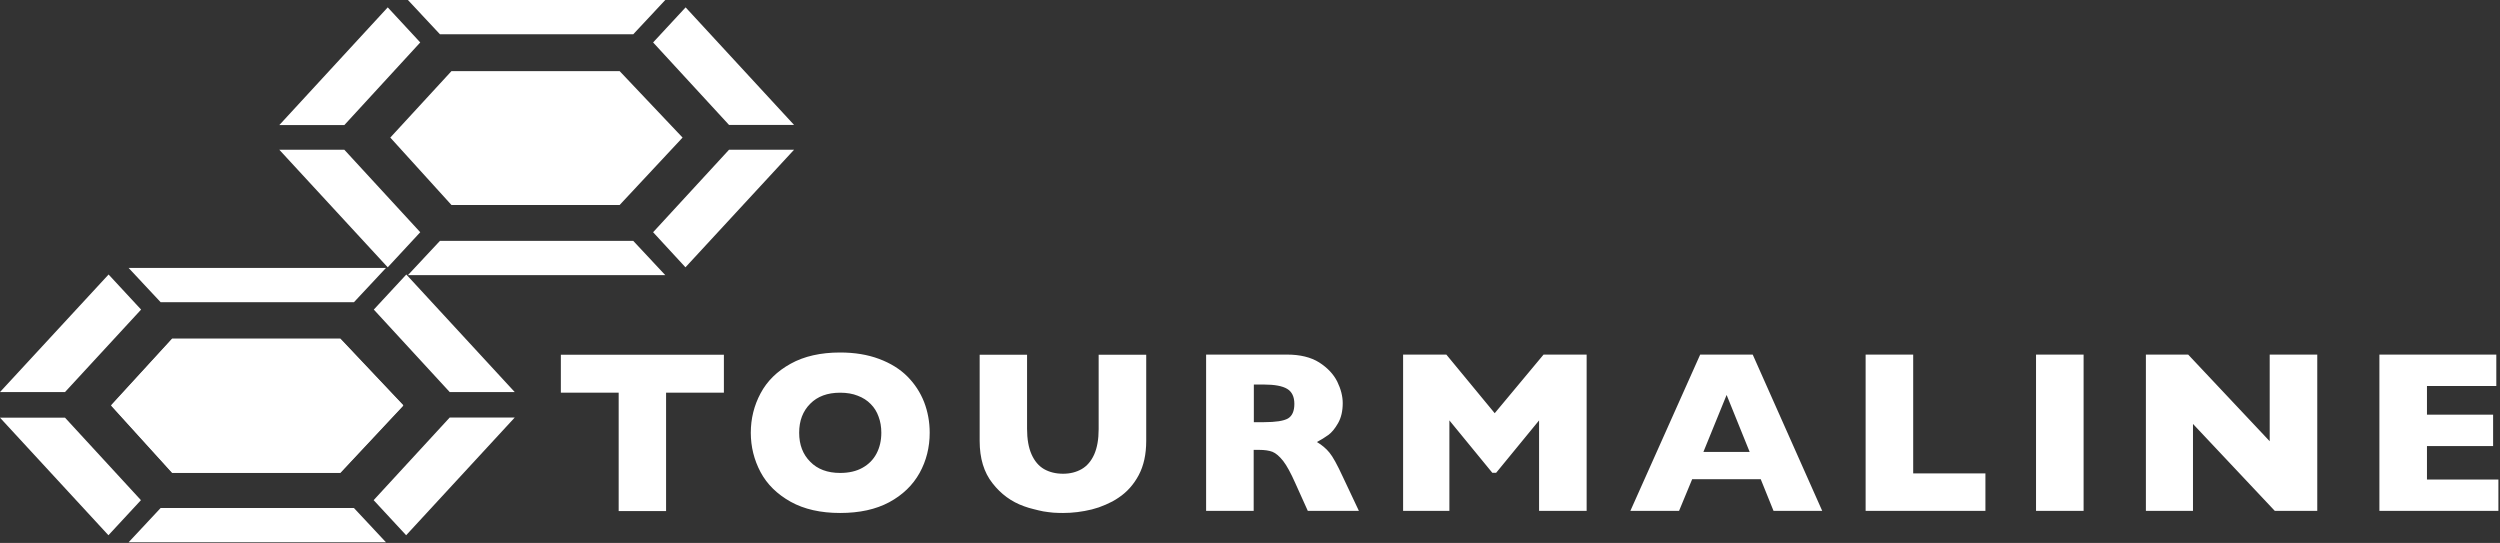
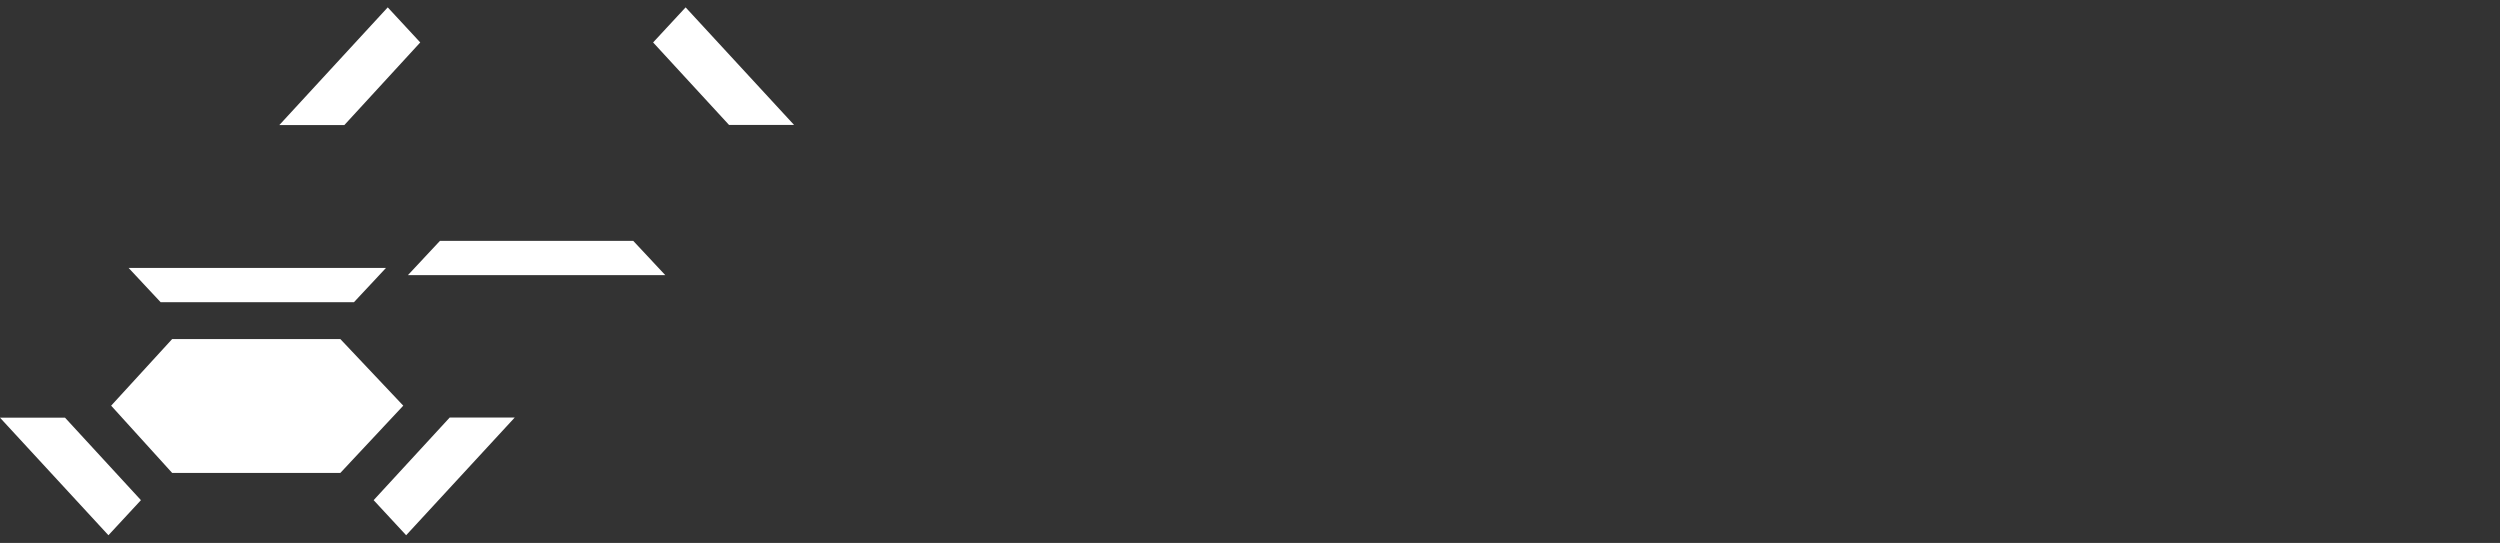
<svg xmlns="http://www.w3.org/2000/svg" version="1.2" viewBox="0 0 1561 339" width="1561" height="339">
  <rect x="0" y="0" width="1561" height="339" fill="#333333" stroke="none" />
  <title>tourmaline-svg</title>
  <style>
		.s0 { fill: #ffffff } 
	</style>
  <path id="Layer" class="s0" d="m212.5 211.7l39.3 41.6-39.3 42h-105l-38.1-42 38.1-41.6zm8.5-23h-120.7l-20-21.4h160.7zm-133 123.6l-20.3 21.9-67.7-73.4h40.6zm192.8-51.6h40.6l-67.8 73.5-20.3-21.9zm114.6-110.3l20 21.4h-160.7l20-21.4zm-133-123.9l-47.4 51.6h-40.6l67.7-73.5zm233.4 51.5h-40.6l-47.4-51.5 20.3-21.9z" />
-   <path id="Layer" fill-rule="evenodd" class="s0" d="m212.5 211.4l39.3 41.6-39.3 42h-105l-38.1-42 38.1-41.6zm8.5 105.8l20 21.4h-160.7l20-21.4zm-132.9-123.9l-47.5 51.5h-40.6l67.8-73.4zm192.7 51.5l-47.4-51.5 20.3-21.9 67.7 73.4zm106.1-200.4l39.3 41.5-39.3 42.1h-105l-38.2-42.1 38.2-41.5zm8.5-23h-120.7l-20-21.4h160.7zm-180.4 72.1l47.4 51.5-20.3 21.9-67.7-73.4zm240.2 0h40.6l-67.8 73.4-20.2-21.9zm-3.2 151.7h-36.1v73.9h-29.6v-73.9h-36.1v-23.7h101.8zm128.5 25q0 13.7-6.3 25.1-6.4 11.5-19 18.3-12.5 6.7-30.6 6.7-18.3 0-30.9-7-12.7-7.1-18.8-18.5-6.1-11.5-6.1-24.6 0-13.2 6.1-24.6 6.1-11.5 18.8-18.5 12.6-7 30.9-7 13.6 0 24.3 4 10.7 4 17.6 10.9 6.9 6.9 10.5 16 3.5 9.1 3.5 19.2zm-30.2 0q0-5.5-1.7-10-1.6-4.6-4.9-7.9-3.3-3.4-8.1-5.2-4.7-1.9-11-1.9-11.9 0-18.7 6.9-6.9 6.9-6.9 18.1 0 11.2 6.9 18.1 6.8 7 18.7 7 8.2 0 13.9-3.2 5.8-3.2 8.8-8.9 3-5.7 3-13zm165.4 5.1q0 12.6-4.7 21.4-4.7 8.8-12.5 14-1.9 1.3-3.9 2.4-2.1 1.1-4.2 2-2.1 0.9-4.3 1.7-2.1 0.7-4.4 1.3-9 2.2-17.9 2.2-3.1 0-6.2-0.2-3.1-0.3-6.2-0.8-3-0.6-6-1.4-3-0.7-6-1.8-11.8-4.2-19.7-14.4-8-10.1-8-26.4v-53.8h29.6v46.2q0 9.7 2.8 16 2.8 6.3 7.8 9.2 5.1 2.9 11.9 2.9 6.5 0 11.6-2.9 5-2.9 7.8-9.1 2.8-6.3 2.8-15.9v-46.4h29.7zm132.8 43.7h-31.9l-7.8-17.3q-4.2-9.5-7.6-13.9-3.5-4.4-6.7-5.7-3.2-1.2-8.3-1.2h-3.4v38.1h-29.7v-97.6h50.5q12.3 0 20.1 4.9 7.8 5 11.3 12 3.4 7 3.4 13.4 0 7.4-2.9 12.5-2.9 5.1-6.1 7.4-3.2 2.3-7.1 4.4 4.7 2.8 7.8 6.6 3.1 3.7 8.4 15.2zm-40.3-66.8q0-6.7-4.5-9.4-4.5-2.7-14.6-2.7h-6.2v23.5h6.4q10.8 0 14.9-2.3 4-2.4 4-9.1zm182.5 66.8h-29.7v-56.5l-26.8 32.7h-2.4l-26.8-32.7v56.5h-28.9v-97.6h27l30.2 36.6 30.5-36.6h26.9zm147.1 0h-30.4l-8-19.8h-42.8l-8.2 19.8h-30.4l43.6-97.6h32.8zm-45.3-36.8l-14.4-35.6-14.5 35.6zm147.2 36.8h-74.8v-97.6h29.7v74.2h45.1zm31.6-97.6h29.7v97.6h-29.7zm175.6 97.6h-26.5l-51.1-54.3v54.3h-29.4v-97.6h26.4l50.9 54.1v-54.1h29.7zm113.1 0h-74.3v-97.6h73v19.6h-43.3v17.9h41.3v19.6h-41.3v20.9h44.6z" />
</svg>